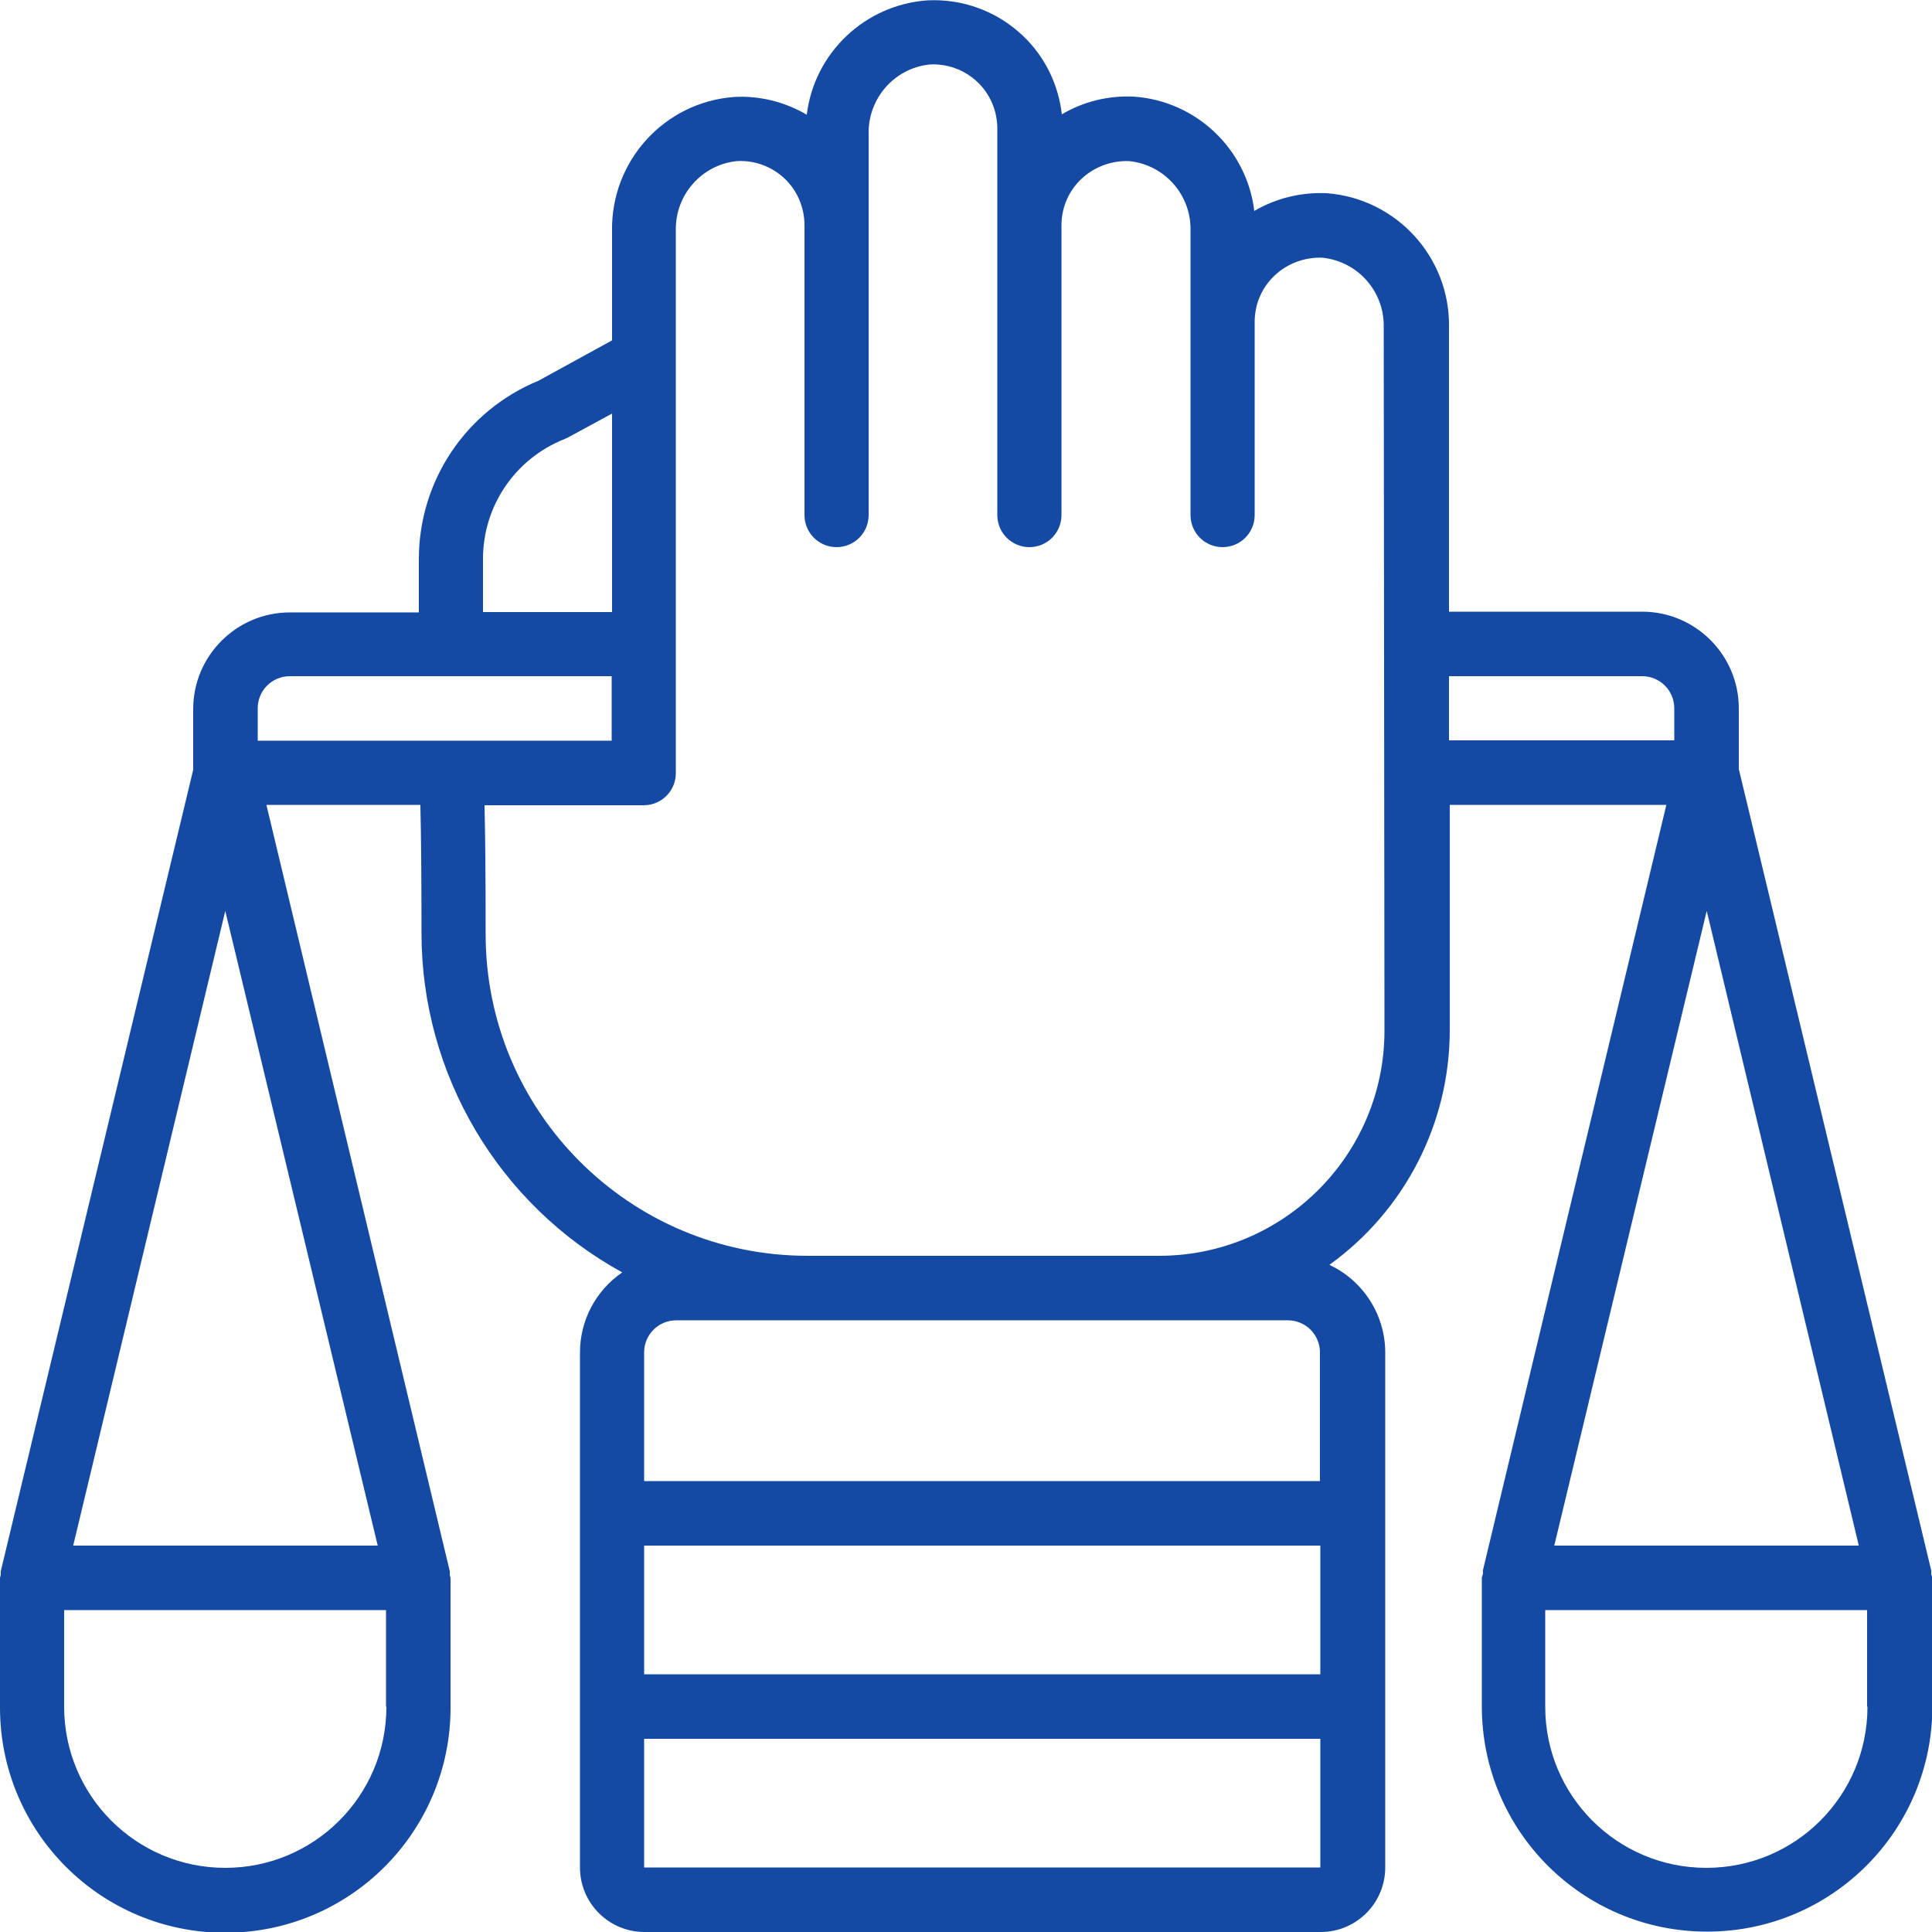
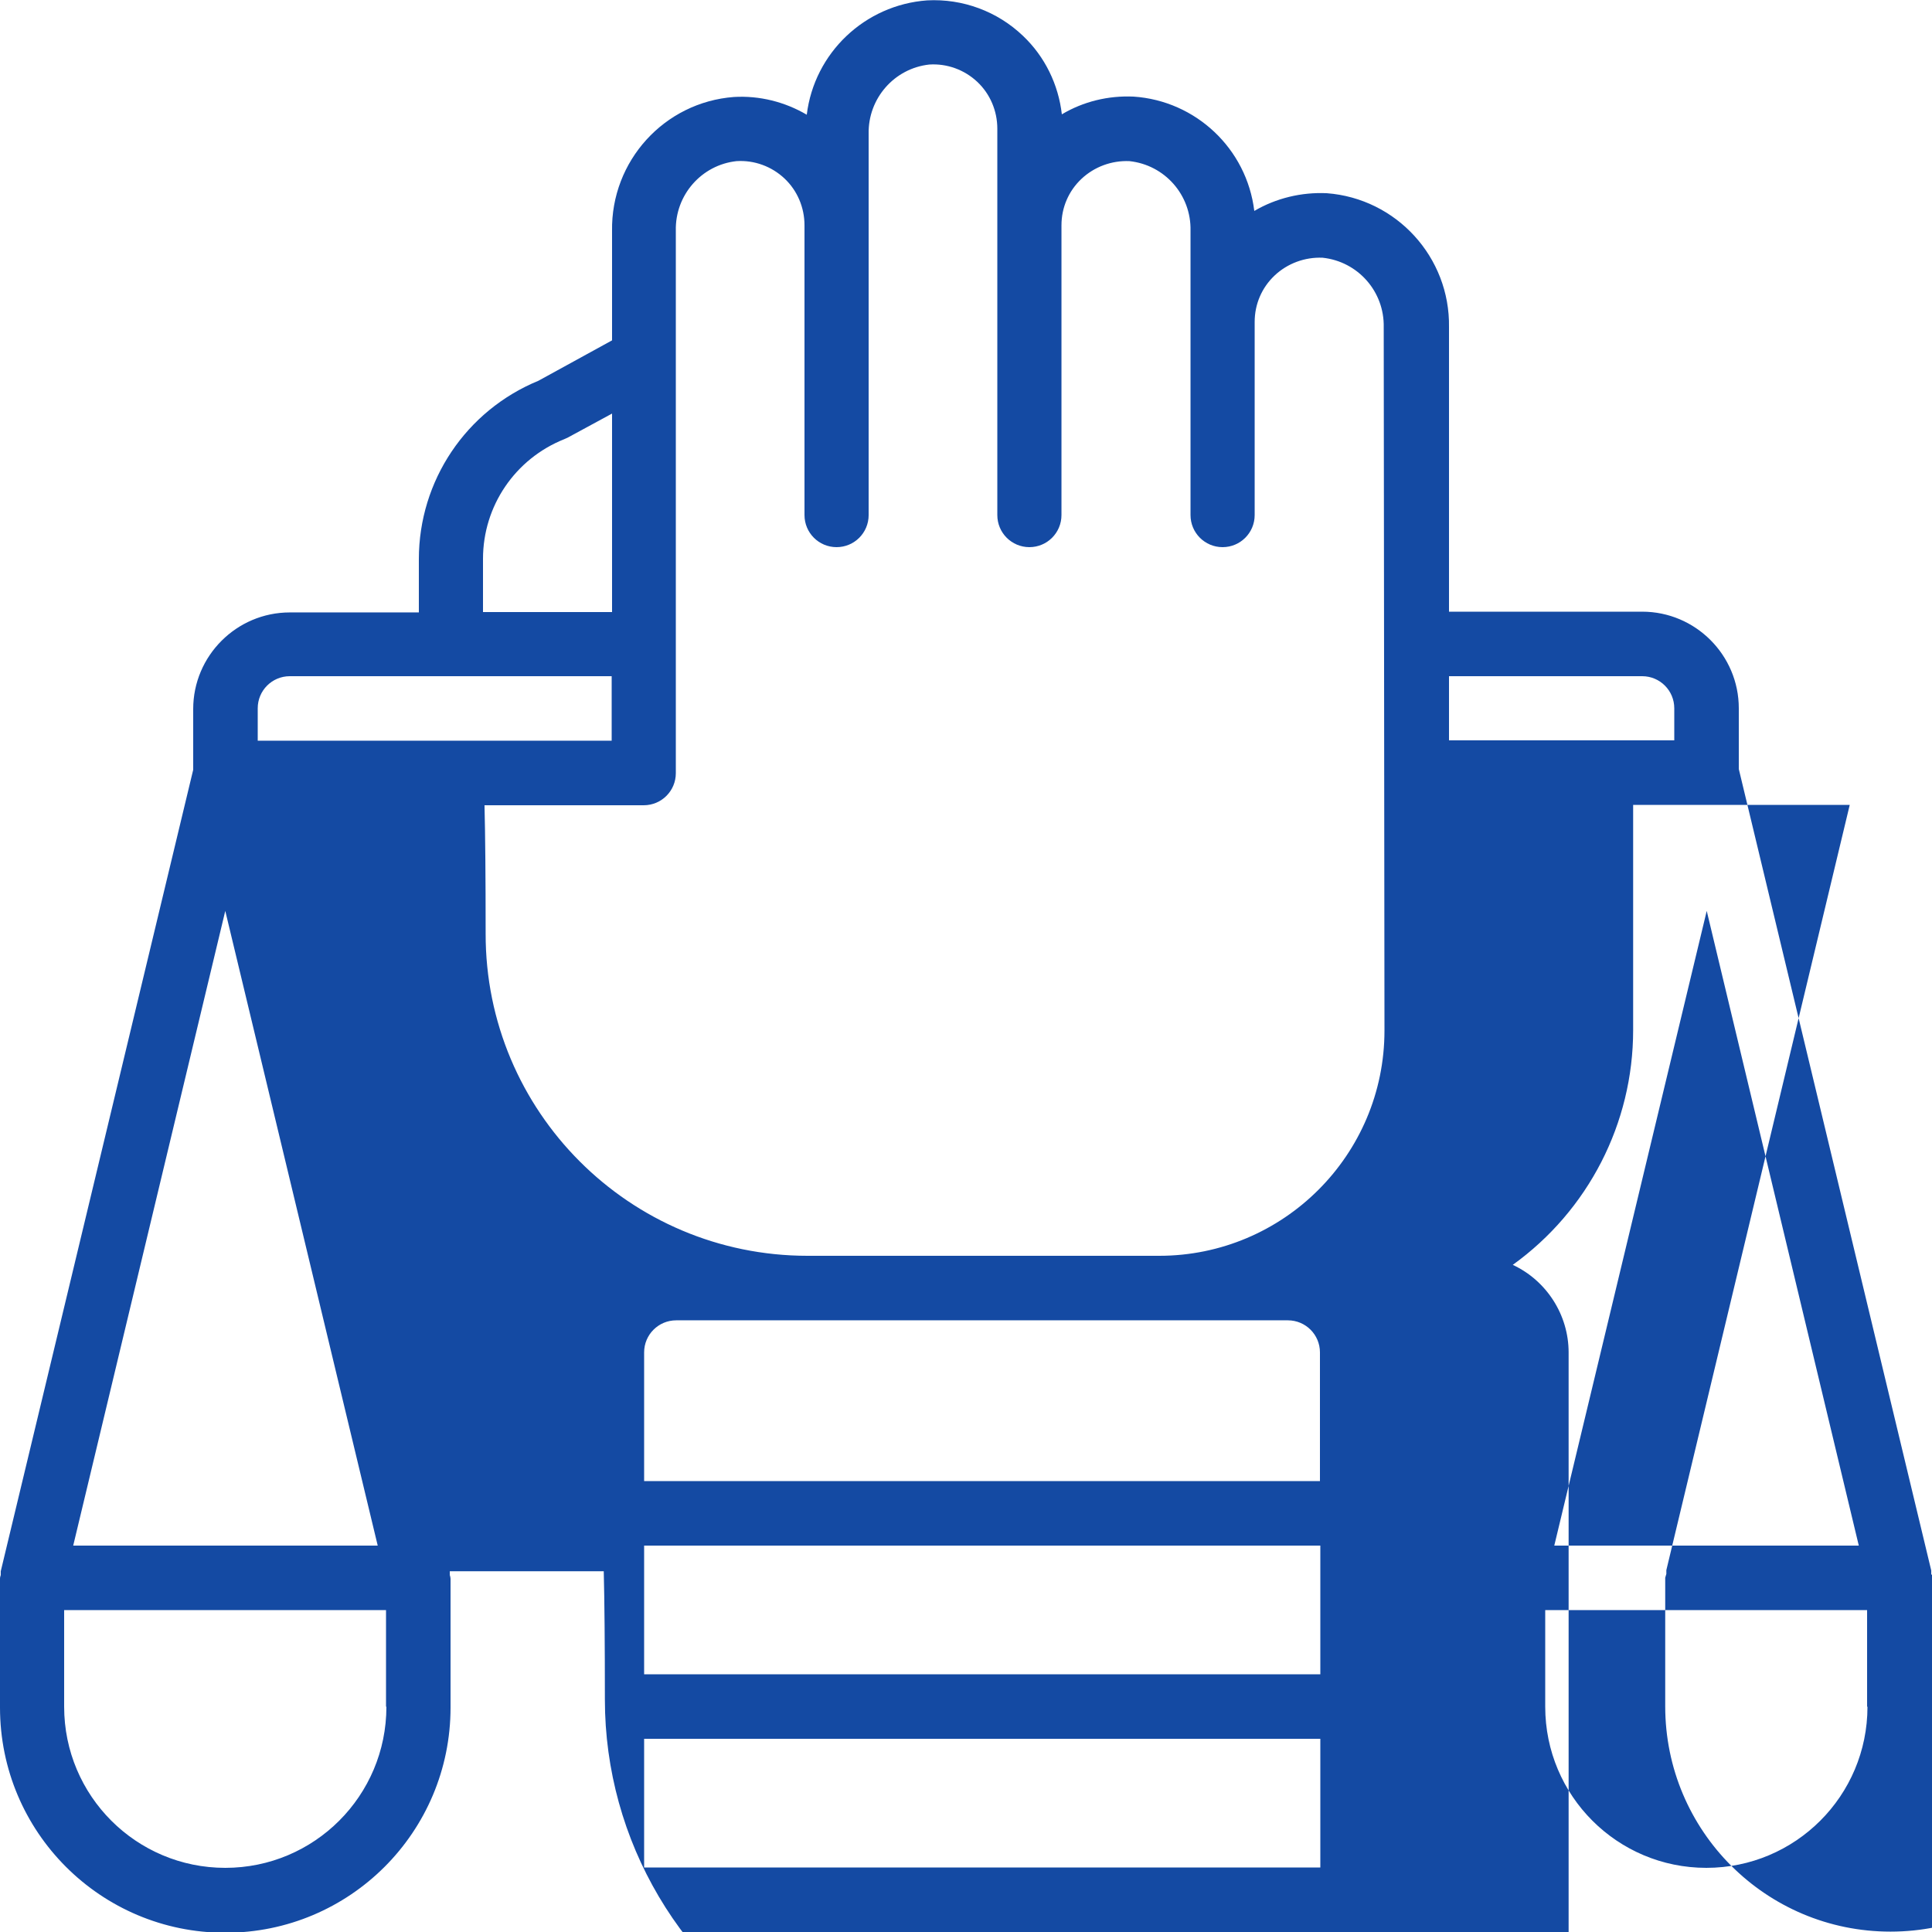
<svg xmlns="http://www.w3.org/2000/svg" version="1.1" id="Calque_1" x="0px" y="0px" viewBox="0 0 512 512" style="enable-background:new 0 0 512 512;" xml:space="preserve">
  <style type="text/css">
	.st0{fill:#144AA3;}
</style>
  <g id="Page-1">
    <g id="_x30_10---Gender-Equality" transform="translate(0 -1)">
-       <path id="Shape" class="st0" d="M511.8,418.2c0-0.3,0-0.7,0-1l-51-212.4v-16.1c0-14.1-11.5-25.6-25.6-25.6H384V87.7    c0.3-18.5-13.9-34.1-32.4-35.5c-6.7-0.3-13.4,1.3-19.2,4.7c-2-16.5-15.5-29.2-32-30.3c-6.7-0.3-13.3,1.3-19,4.7    c-0.9-7.9-4.5-15.3-10.3-20.8c-6.8-6.5-16-9.9-25.4-9.4c-16.5,1.2-29.9,13.9-31.9,30.3c-5.8-3.4-12.5-5.1-19.3-4.7    c-18.5,1.4-32.6,17-32.3,35.5v29l-19.5,10.7c-19.2,7.9-31.7,26.5-31.7,47.3v14.1H76.8c-14.1,0-25.6,11.5-25.6,25.6v16.1l-51,212.4    c0,0.3,0,0.7,0,1c-0.1,0.3-0.2,0.6-0.2,1v34.1c0,33,26.7,59.7,59.7,59.7s59.7-26.7,59.7-59.7v-34.1c0-0.3-0.1-0.7-0.2-1    c0-0.3,0-0.7,0-1L70.6,214.3h40.8c0.2,7.8,0.3,19.1,0.3,34c0,37.4,20.4,71.9,53.2,89.9c-7,4.8-11.2,12.7-11.2,21.2v136.5    c0,9.4,7.6,17.1,17.1,17.1h179.2c9.4,0,17.1-7.6,17.1-17.1V359.4c0-9.9-5.8-19-14.8-23.2c20-14.4,31.9-37.5,31.9-62.2v-59.7h57.4    l-48.6,202.8c0,0.3,0,0.7,0,1c-0.1,0.3-0.2,0.6-0.3,1v34.1c0,33,26.7,59.7,59.7,59.7s59.7-26.7,59.7-59.7v-34.1    C512,418.8,511.9,418.5,511.8,418.2L511.8,418.2z M492.6,410.6h-80.7l40.4-168.2L492.6,410.6z M128,149.1c0-14,8.5-26.5,21.5-31.7    c0.3-0.1,0.6-0.3,0.9-0.4l11.8-6.4v52.6H128L128,149.1z M68.3,188.7c0-4.7,3.8-8.5,8.5-8.5h85.3v17.1H68.3V188.7z M59.7,242.4    l40.4,168.2H19.4L59.7,242.4z M102.4,453.3c0,23.6-19.1,42.7-42.7,42.7s-42.7-19.1-42.7-42.7v-25.6h85.3V453.3z M170.7,410.6    h179.2v34.1H170.7V410.6z M170.7,495.9v-34.1h179.2v34.1H170.7z M341.3,350.9c4.7,0,8.5,3.8,8.5,8.5v34.1H170.7v-34.1    c0-4.7,3.8-8.5,8.5-8.5H341.3z M366.9,274.1c0,33-26.8,59.7-59.7,59.7H214c-47.2,0-85.4-38.3-85.3-85.4c0-14.9-0.1-26.1-0.3-34    h42.2c4.7,0,8.5-3.8,8.5-8.5V62.1c-0.2-9.4,6.8-17.4,16.1-18.4c4.7-0.3,9.3,1.4,12.7,4.6c3.4,3.2,5.3,7.7,5.3,12.4v76.8    c0,4.7,3.8,8.5,8.5,8.5s8.5-3.8,8.5-8.5v-101c-0.2-9.4,6.8-17.4,16.1-18.4c4.7-0.3,9.3,1.4,12.7,4.6c3.4,3.2,5.3,7.7,5.3,12.4    v102.4c0,4.7,3.8,8.5,8.5,8.5s8.5-3.8,8.5-8.5V60.7c0-4.7,1.9-9.1,5.3-12.3c3.4-3.2,8-4.9,12.7-4.7c9.4,1,16.4,9,16.2,18.4v75.4    c0,4.7,3.8,8.5,8.5,8.5s8.5-3.8,8.5-8.5V86.3c0-4.7,1.9-9.1,5.3-12.3c3.4-3.2,8-4.9,12.7-4.7c9.4,1,16.4,9,16.2,18.4L366.9,274.1z     M384,180.2h51.2c4.7,0,8.5,3.8,8.5,8.5v8.5H384V180.2z M494.9,453.3c0,23.6-19.1,42.7-42.7,42.7s-42.7-19.1-42.7-42.7v-25.6h85.3    V453.3z" />
+       <path id="Shape" class="st0" d="M511.8,418.2c0-0.3,0-0.7,0-1l-51-212.4v-16.1c0-14.1-11.5-25.6-25.6-25.6H384V87.7    c0.3-18.5-13.9-34.1-32.4-35.5c-6.7-0.3-13.4,1.3-19.2,4.7c-2-16.5-15.5-29.2-32-30.3c-6.7-0.3-13.3,1.3-19,4.7    c-0.9-7.9-4.5-15.3-10.3-20.8c-6.8-6.5-16-9.9-25.4-9.4c-16.5,1.2-29.9,13.9-31.9,30.3c-5.8-3.4-12.5-5.1-19.3-4.7    c-18.5,1.4-32.6,17-32.3,35.5v29l-19.5,10.7c-19.2,7.9-31.7,26.5-31.7,47.3v14.1H76.8c-14.1,0-25.6,11.5-25.6,25.6v16.1l-51,212.4    c0,0.3,0,0.7,0,1c-0.1,0.3-0.2,0.6-0.2,1v34.1c0,33,26.7,59.7,59.7,59.7s59.7-26.7,59.7-59.7v-34.1c0-0.3-0.1-0.7-0.2-1    c0-0.3,0-0.7,0-1h40.8c0.2,7.8,0.3,19.1,0.3,34c0,37.4,20.4,71.9,53.2,89.9c-7,4.8-11.2,12.7-11.2,21.2v136.5    c0,9.4,7.6,17.1,17.1,17.1h179.2c9.4,0,17.1-7.6,17.1-17.1V359.4c0-9.9-5.8-19-14.8-23.2c20-14.4,31.9-37.5,31.9-62.2v-59.7h57.4    l-48.6,202.8c0,0.3,0,0.7,0,1c-0.1,0.3-0.2,0.6-0.3,1v34.1c0,33,26.7,59.7,59.7,59.7s59.7-26.7,59.7-59.7v-34.1    C512,418.8,511.9,418.5,511.8,418.2L511.8,418.2z M492.6,410.6h-80.7l40.4-168.2L492.6,410.6z M128,149.1c0-14,8.5-26.5,21.5-31.7    c0.3-0.1,0.6-0.3,0.9-0.4l11.8-6.4v52.6H128L128,149.1z M68.3,188.7c0-4.7,3.8-8.5,8.5-8.5h85.3v17.1H68.3V188.7z M59.7,242.4    l40.4,168.2H19.4L59.7,242.4z M102.4,453.3c0,23.6-19.1,42.7-42.7,42.7s-42.7-19.1-42.7-42.7v-25.6h85.3V453.3z M170.7,410.6    h179.2v34.1H170.7V410.6z M170.7,495.9v-34.1h179.2v34.1H170.7z M341.3,350.9c4.7,0,8.5,3.8,8.5,8.5v34.1H170.7v-34.1    c0-4.7,3.8-8.5,8.5-8.5H341.3z M366.9,274.1c0,33-26.8,59.7-59.7,59.7H214c-47.2,0-85.4-38.3-85.3-85.4c0-14.9-0.1-26.1-0.3-34    h42.2c4.7,0,8.5-3.8,8.5-8.5V62.1c-0.2-9.4,6.8-17.4,16.1-18.4c4.7-0.3,9.3,1.4,12.7,4.6c3.4,3.2,5.3,7.7,5.3,12.4v76.8    c0,4.7,3.8,8.5,8.5,8.5s8.5-3.8,8.5-8.5v-101c-0.2-9.4,6.8-17.4,16.1-18.4c4.7-0.3,9.3,1.4,12.7,4.6c3.4,3.2,5.3,7.7,5.3,12.4    v102.4c0,4.7,3.8,8.5,8.5,8.5s8.5-3.8,8.5-8.5V60.7c0-4.7,1.9-9.1,5.3-12.3c3.4-3.2,8-4.9,12.7-4.7c9.4,1,16.4,9,16.2,18.4v75.4    c0,4.7,3.8,8.5,8.5,8.5s8.5-3.8,8.5-8.5V86.3c0-4.7,1.9-9.1,5.3-12.3c3.4-3.2,8-4.9,12.7-4.7c9.4,1,16.4,9,16.2,18.4L366.9,274.1z     M384,180.2h51.2c4.7,0,8.5,3.8,8.5,8.5v8.5H384V180.2z M494.9,453.3c0,23.6-19.1,42.7-42.7,42.7s-42.7-19.1-42.7-42.7v-25.6h85.3    V453.3z" />
    </g>
  </g>
</svg>